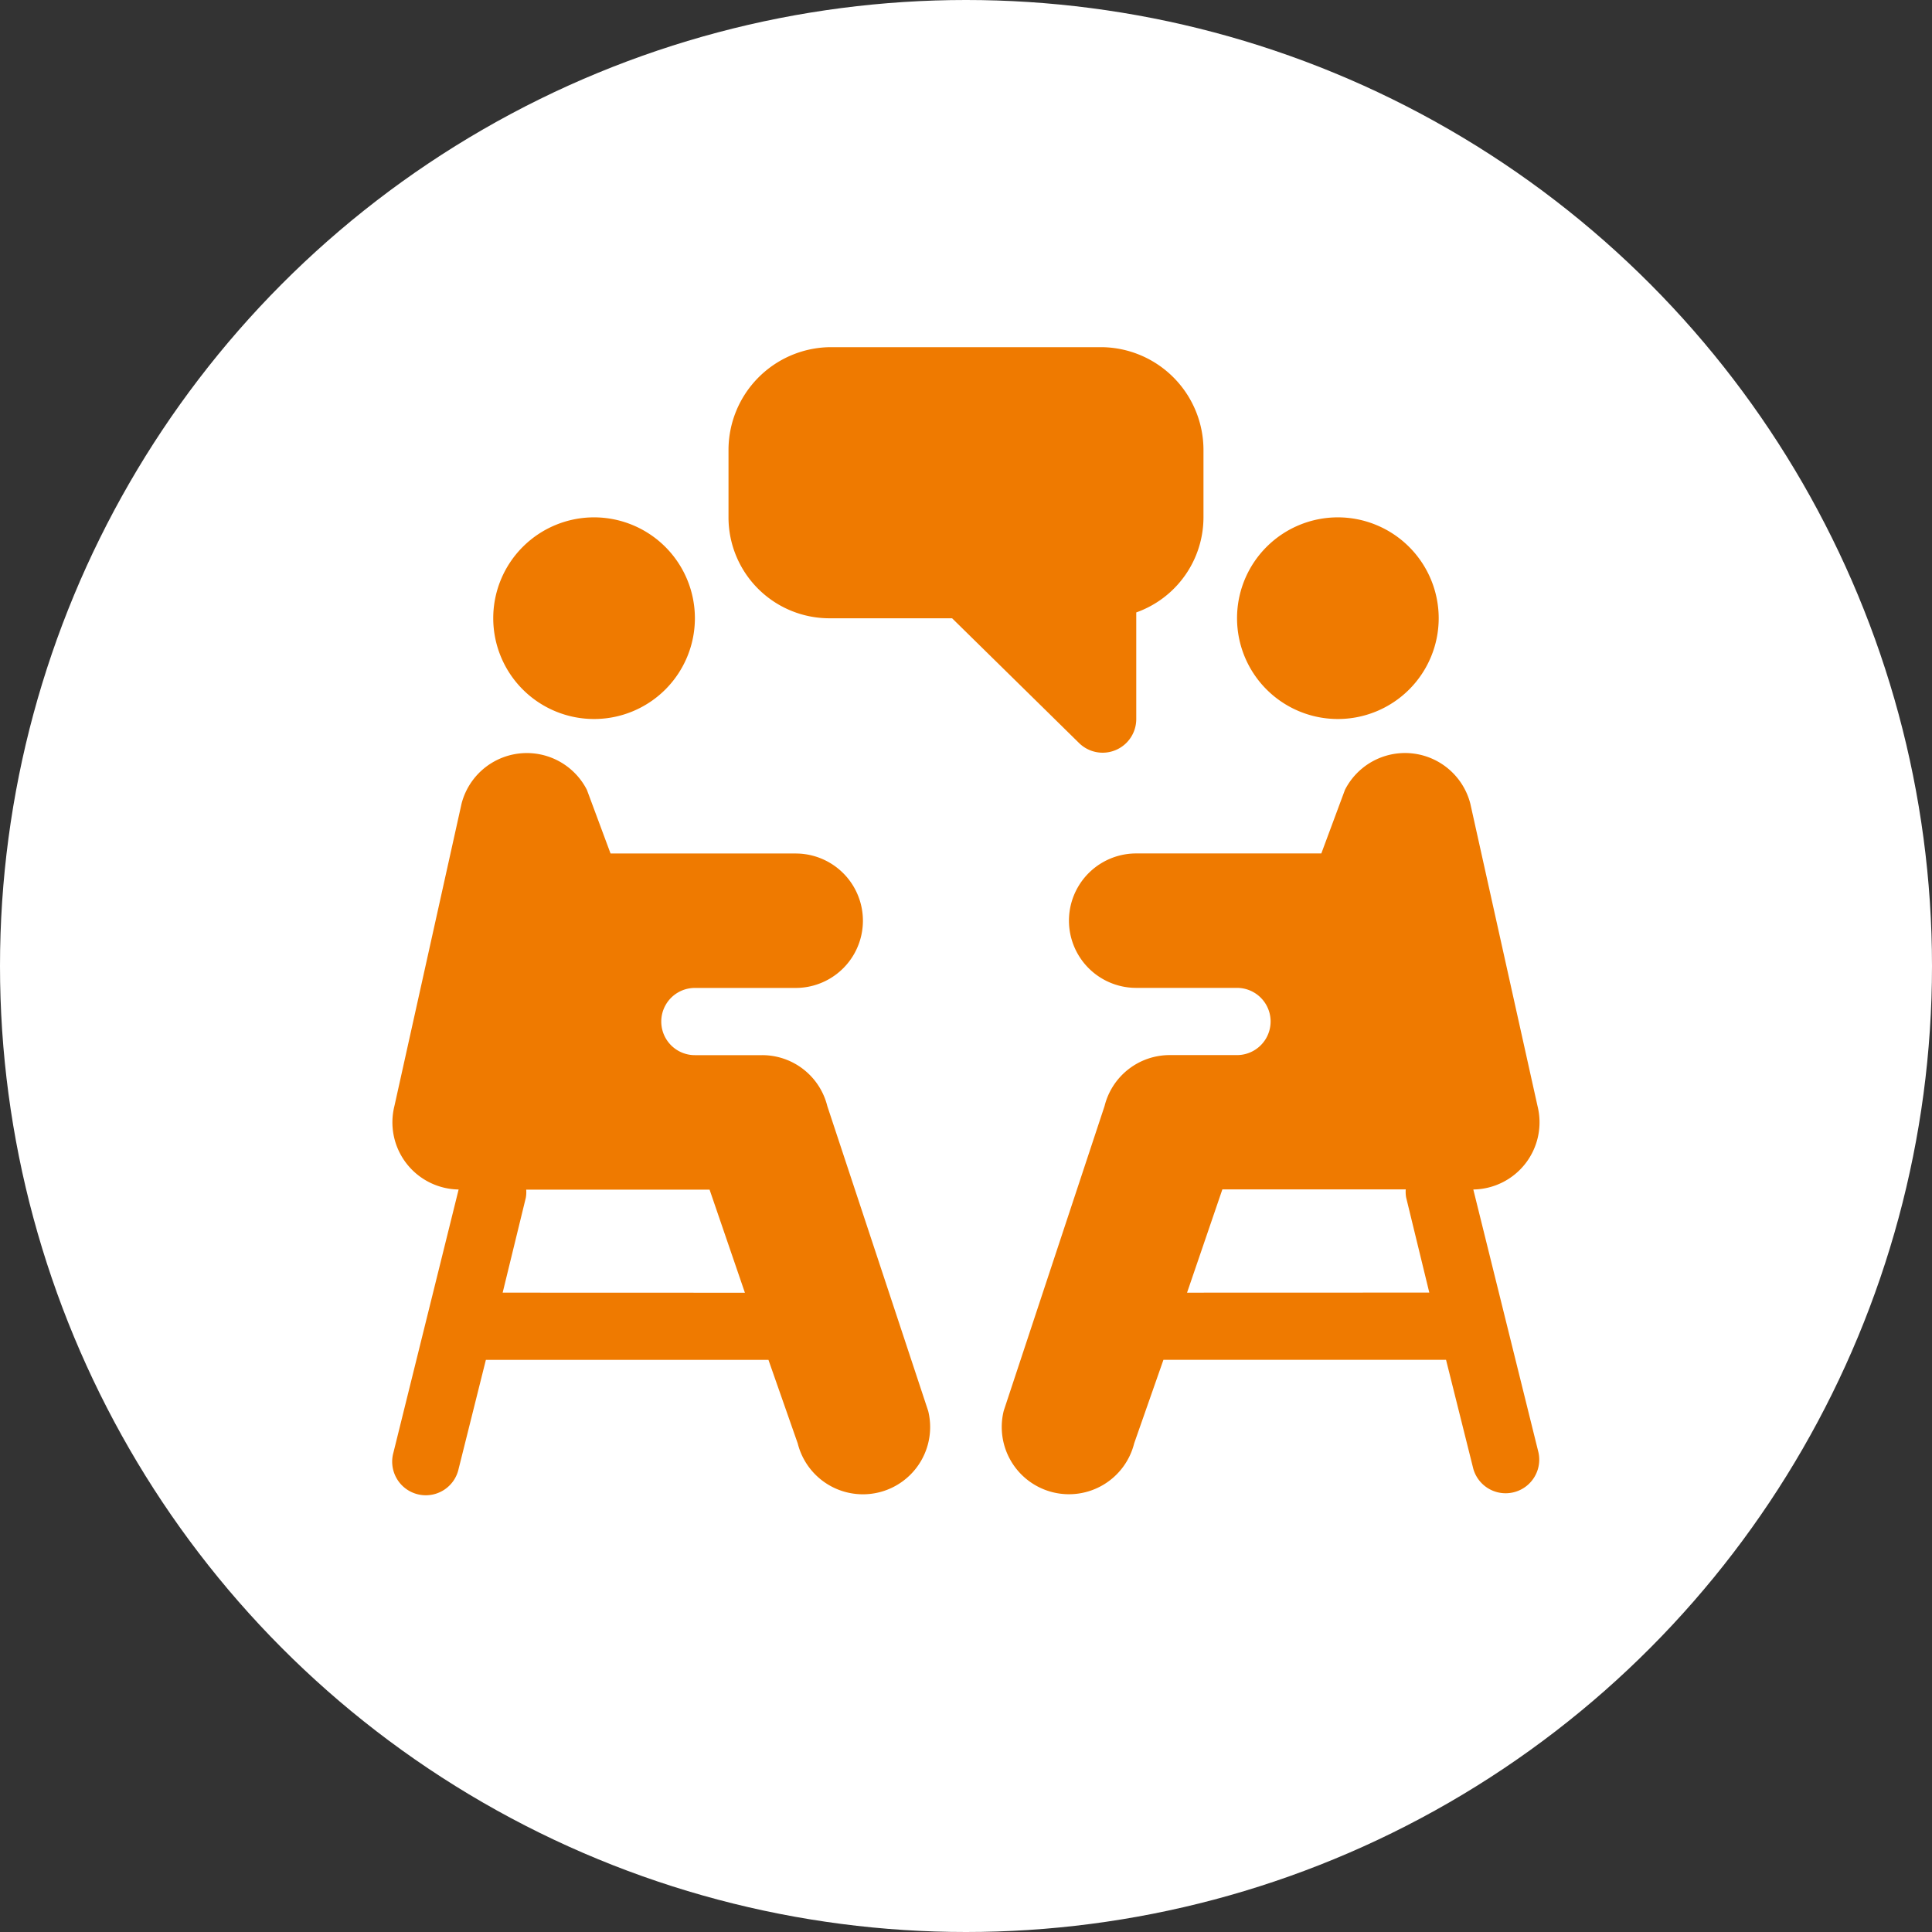
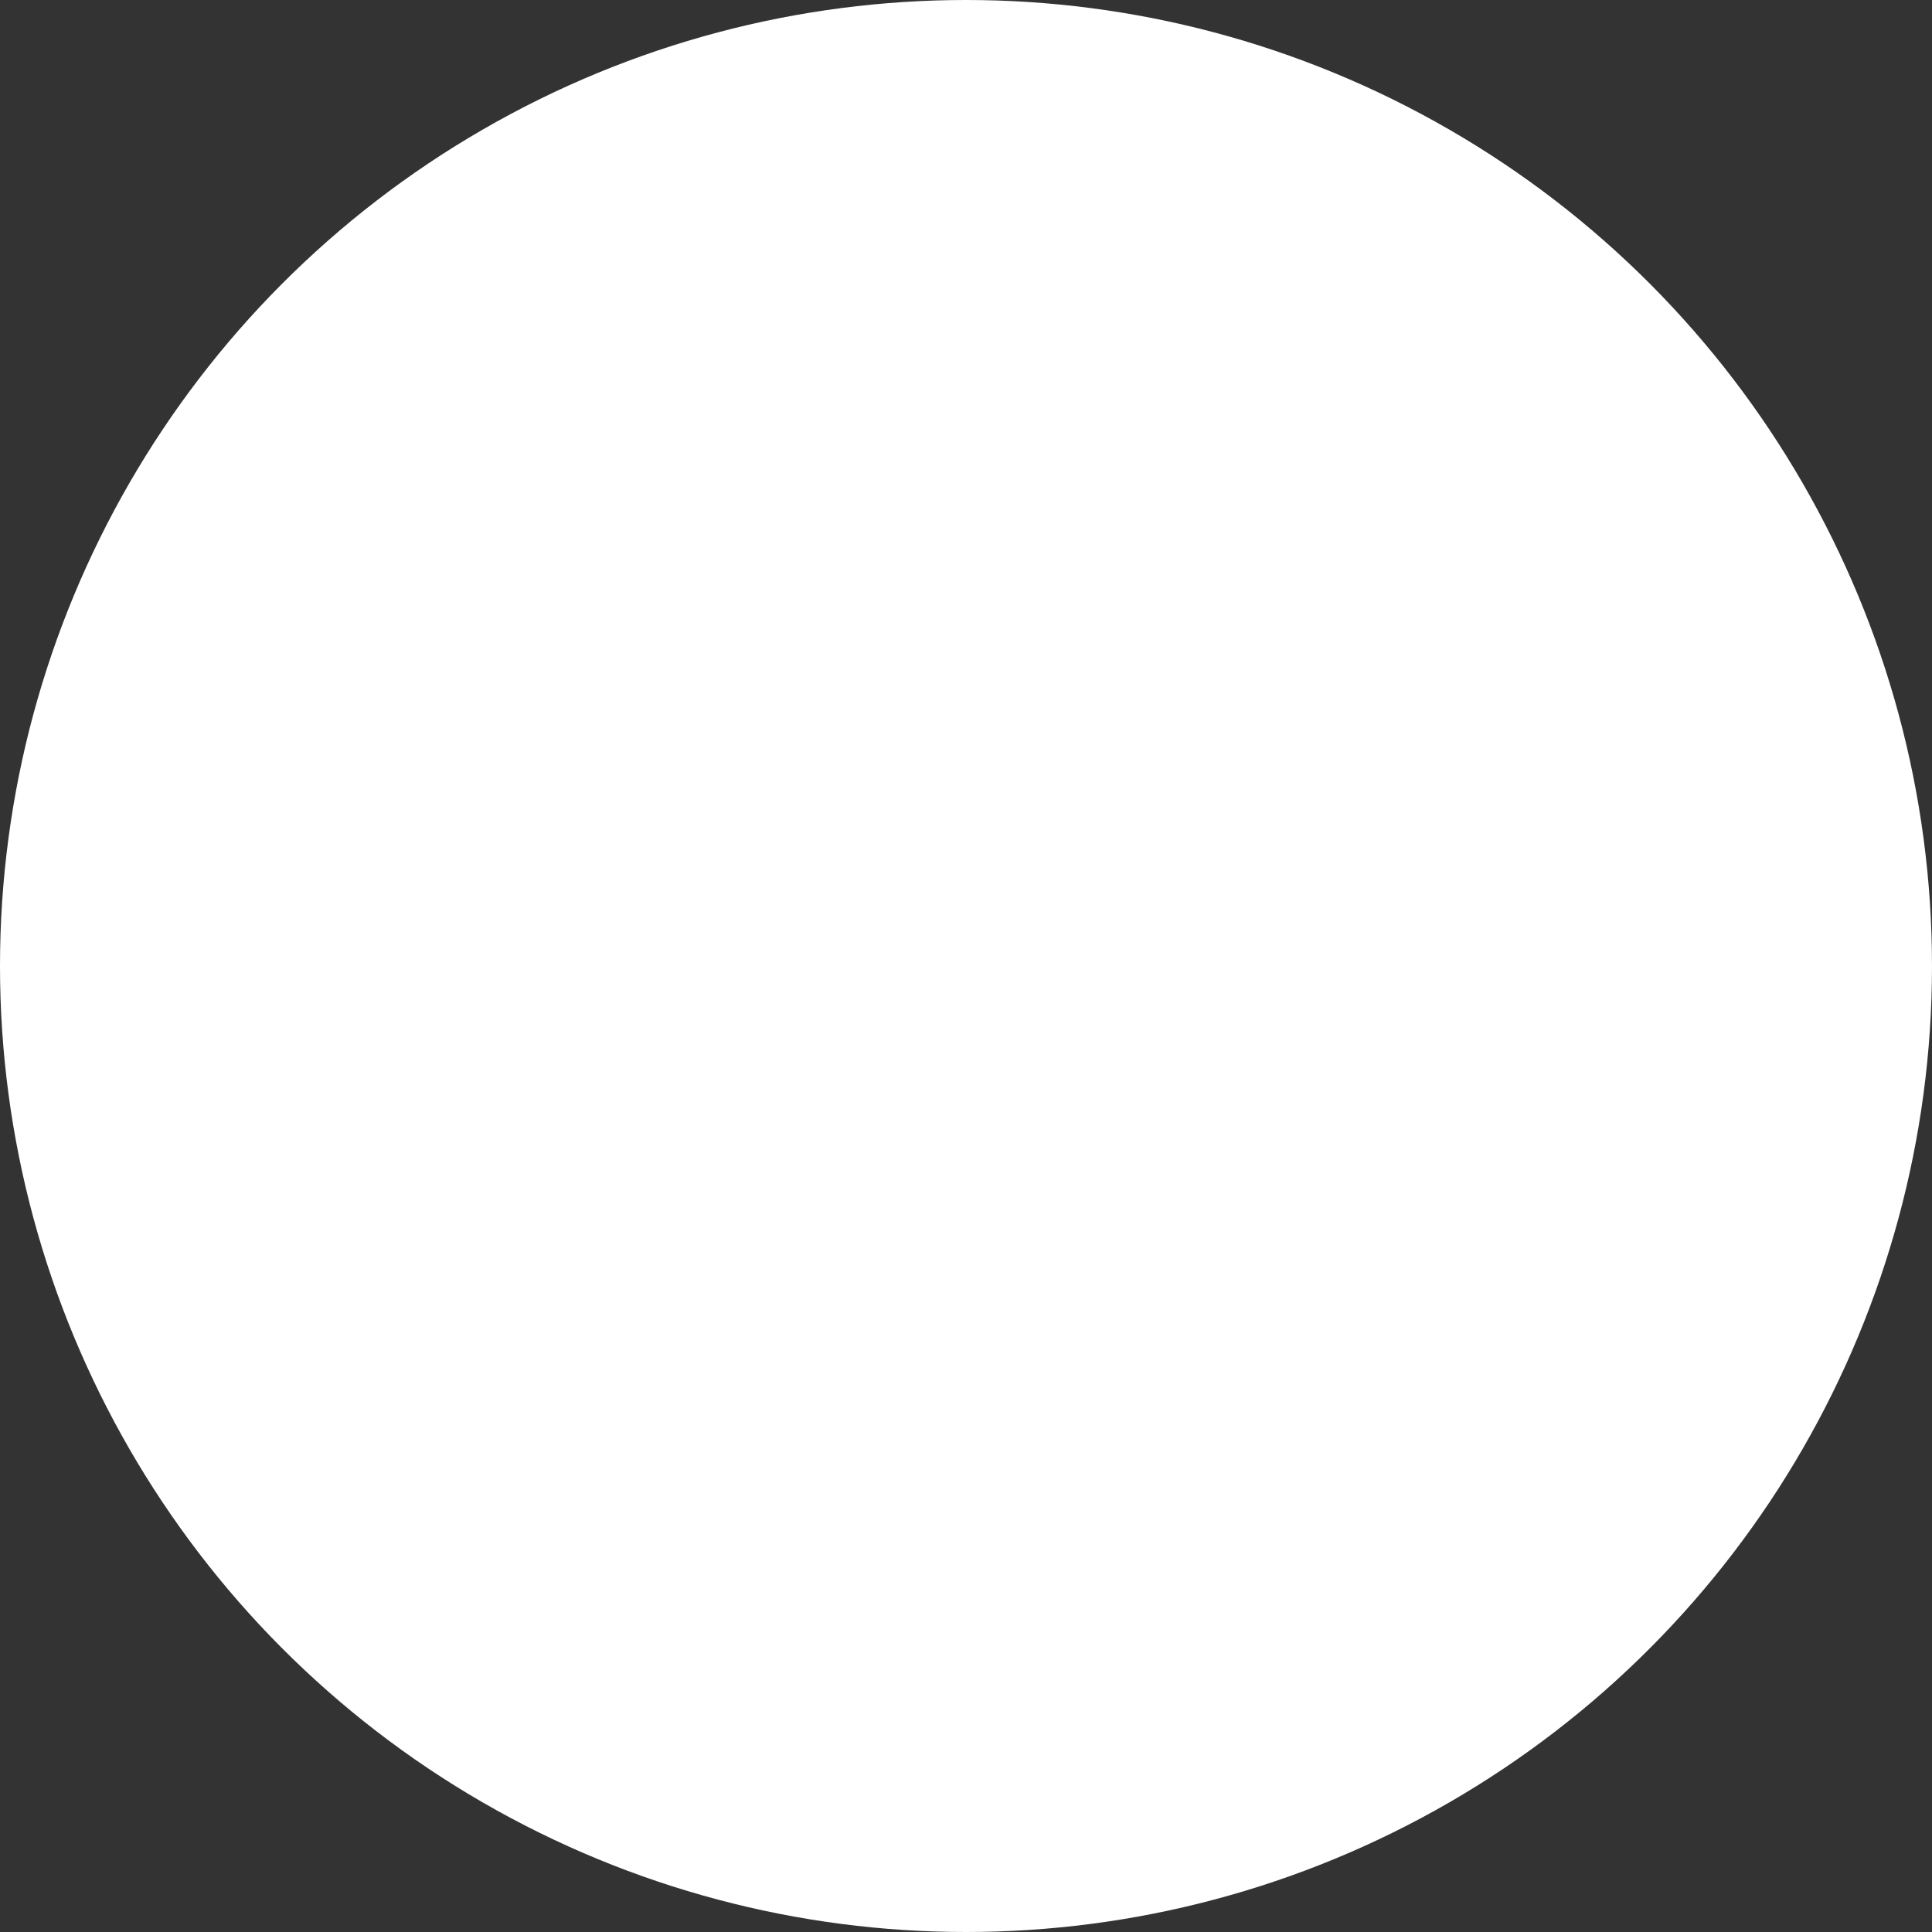
<svg xmlns="http://www.w3.org/2000/svg" width="96" height="96">
  <rect width="100%" height="100%" fill="#333333" stroke="none" />
  <g transform="translate(-730 -3224)">
    <circle data-name="楕円形 478" cx="48" cy="48" r="48" transform="translate(730 3224)" fill="#fff" />
    <g data-name="グループ 53011">
      <g data-name="グループ 53010">
-         <path data-name="パス 124996" d="M759.519 3249.707a5.01 5.01 0 1 0 5.01 5.01 5.015 5.015 0 0 0-5.01-5.01Z" fill="#ef7a00" />
-       </g>
+         </g>
    </g>
    <g data-name="グループ 53013">
      <g data-name="グループ 53012">
-         <path data-name="パス 124997" d="M784.789 3241.251h-13.58a5.112 5.112 0 0 0-5.01 5.121v3.34a5.015 5.015 0 0 0 5.01 5.01h6.1l6.3 6.19a1.67 1.67 0 0 0 2.851-1.181v-5.3a5.02 5.02 0 0 0 3.34-4.724v-3.335a5.112 5.112 0 0 0-5.011-5.121Z" fill="#ef7a00" />
-       </g>
+         </g>
    </g>
    <g data-name="グループ 53015">
      <g data-name="グループ 53014">
-         <path data-name="パス 124998" d="m776.118 3294.1-5.01-15.142a3.333 3.333 0 0 0-3.24-2.528h-3.34a1.67 1.67 0 0 1 0-3.34h5.01a3.34 3.34 0 1 0 0-6.68h-9.2l-1.175-3.162a3.35 3.35 0 0 0-6.228.682l-3.337 15.03a3.337 3.337 0 0 0 3.191 4.145l-3.239 13.071a1.67 1.67 0 1 0 3.239.809l1.354-5.414h14.041l1.454 4.15a3.34 3.34 0 0 0 6.481-1.621Zm-21.141-5.869 1.151-4.717a1.6 1.6 0 0 0 .019-.4h9.112l1.755 5.121Z" fill="#ef7a00" />
-       </g>
+         </g>
    </g>
    <g data-name="グループ 53017">
      <g data-name="グループ 53016">
-         <path data-name="パス 124999" d="M796.478 3249.707a5.01 5.01 0 1 0 5.01 5.01 5.015 5.015 0 0 0-5.01-5.01Z" fill="#ef7a00" />
-       </g>
+         </g>
    </g>
    <g data-name="グループ 53019">
      <g data-name="グループ 53018">
-         <path data-name="パス 125000" d="M803.208 3283.105a3.337 3.337 0 0 0 3.191-4.145l-3.34-15.029a3.35 3.35 0 0 0-6.228-.686l-1.175 3.162h-9.2a3.34 3.34 0 1 0 0 6.68h5.01a1.67 1.67 0 0 1 0 3.34h-3.34a3.333 3.333 0 0 0-3.24 2.528l-5.01 15.142a3.34 3.34 0 0 0 6.481 1.621l1.454-4.15h14.042l1.354 5.414a1.67 1.67 0 0 0 3.239-.809Zm-14.224 5.127 1.755-5.132h9.112a1.6 1.6 0 0 0 .019.4l1.151 4.728Z" fill="#ef7a00" />
-       </g>
+         </g>
    </g>
  </g>
</svg>